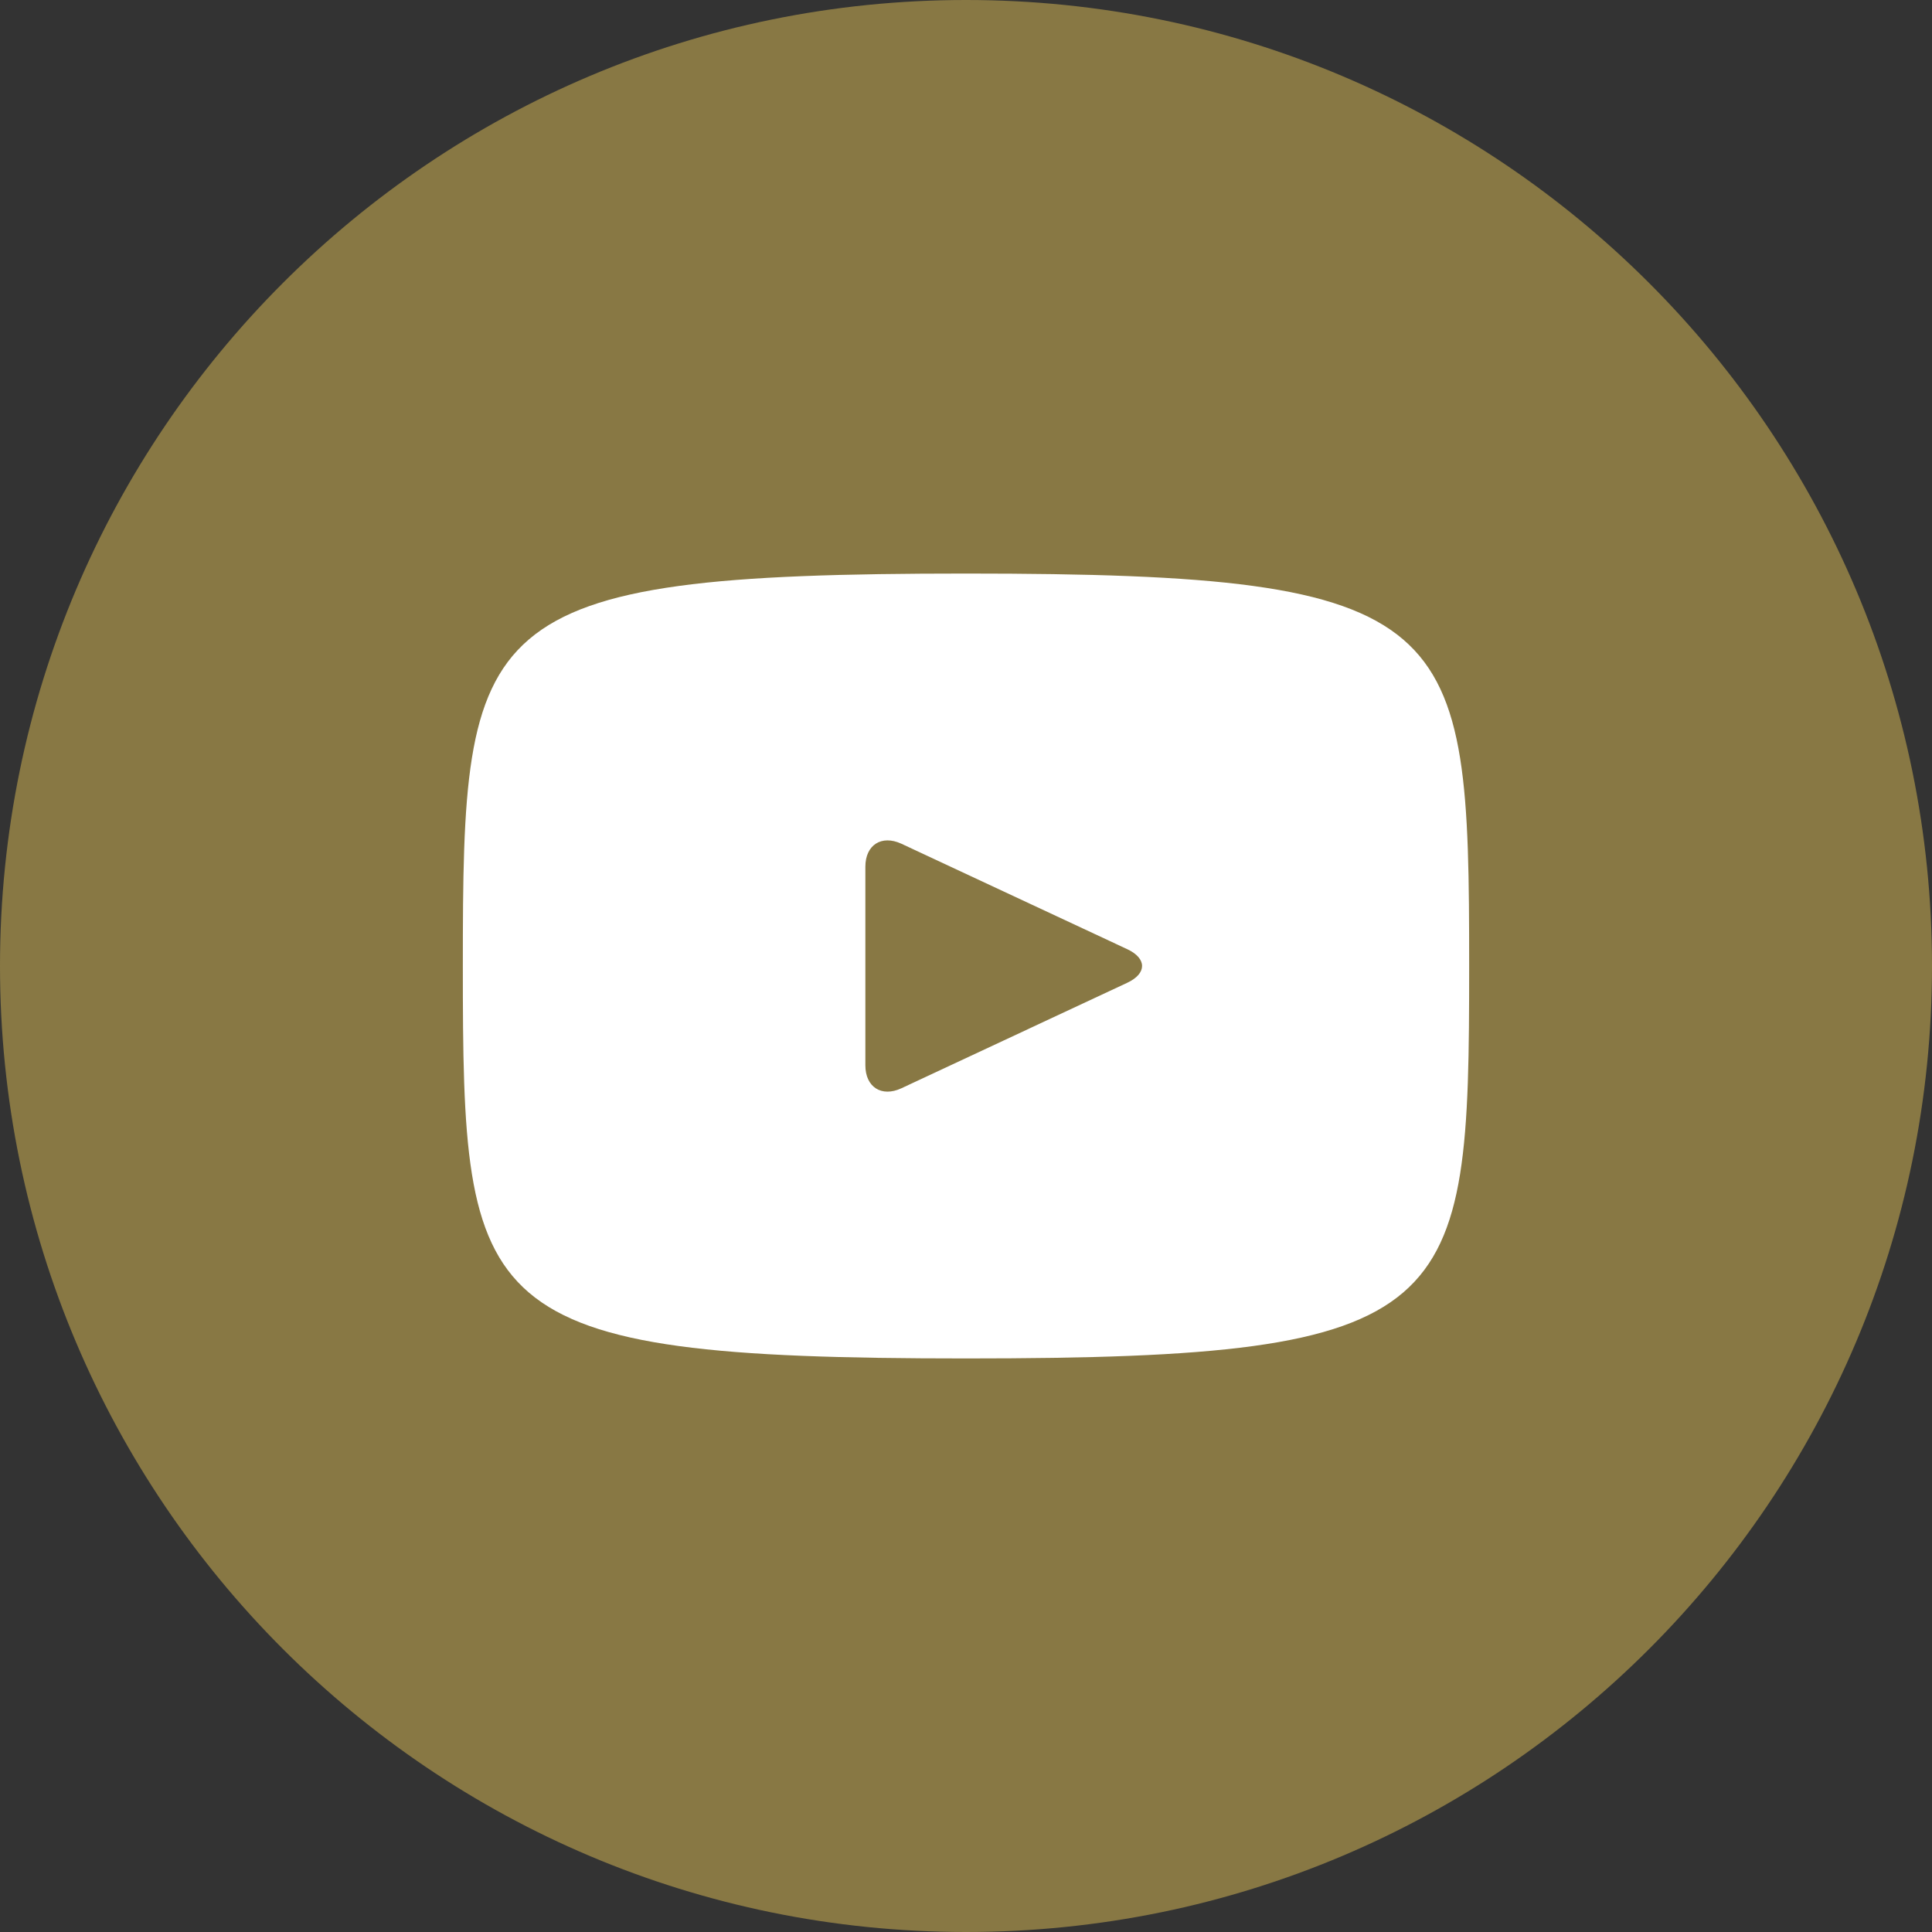
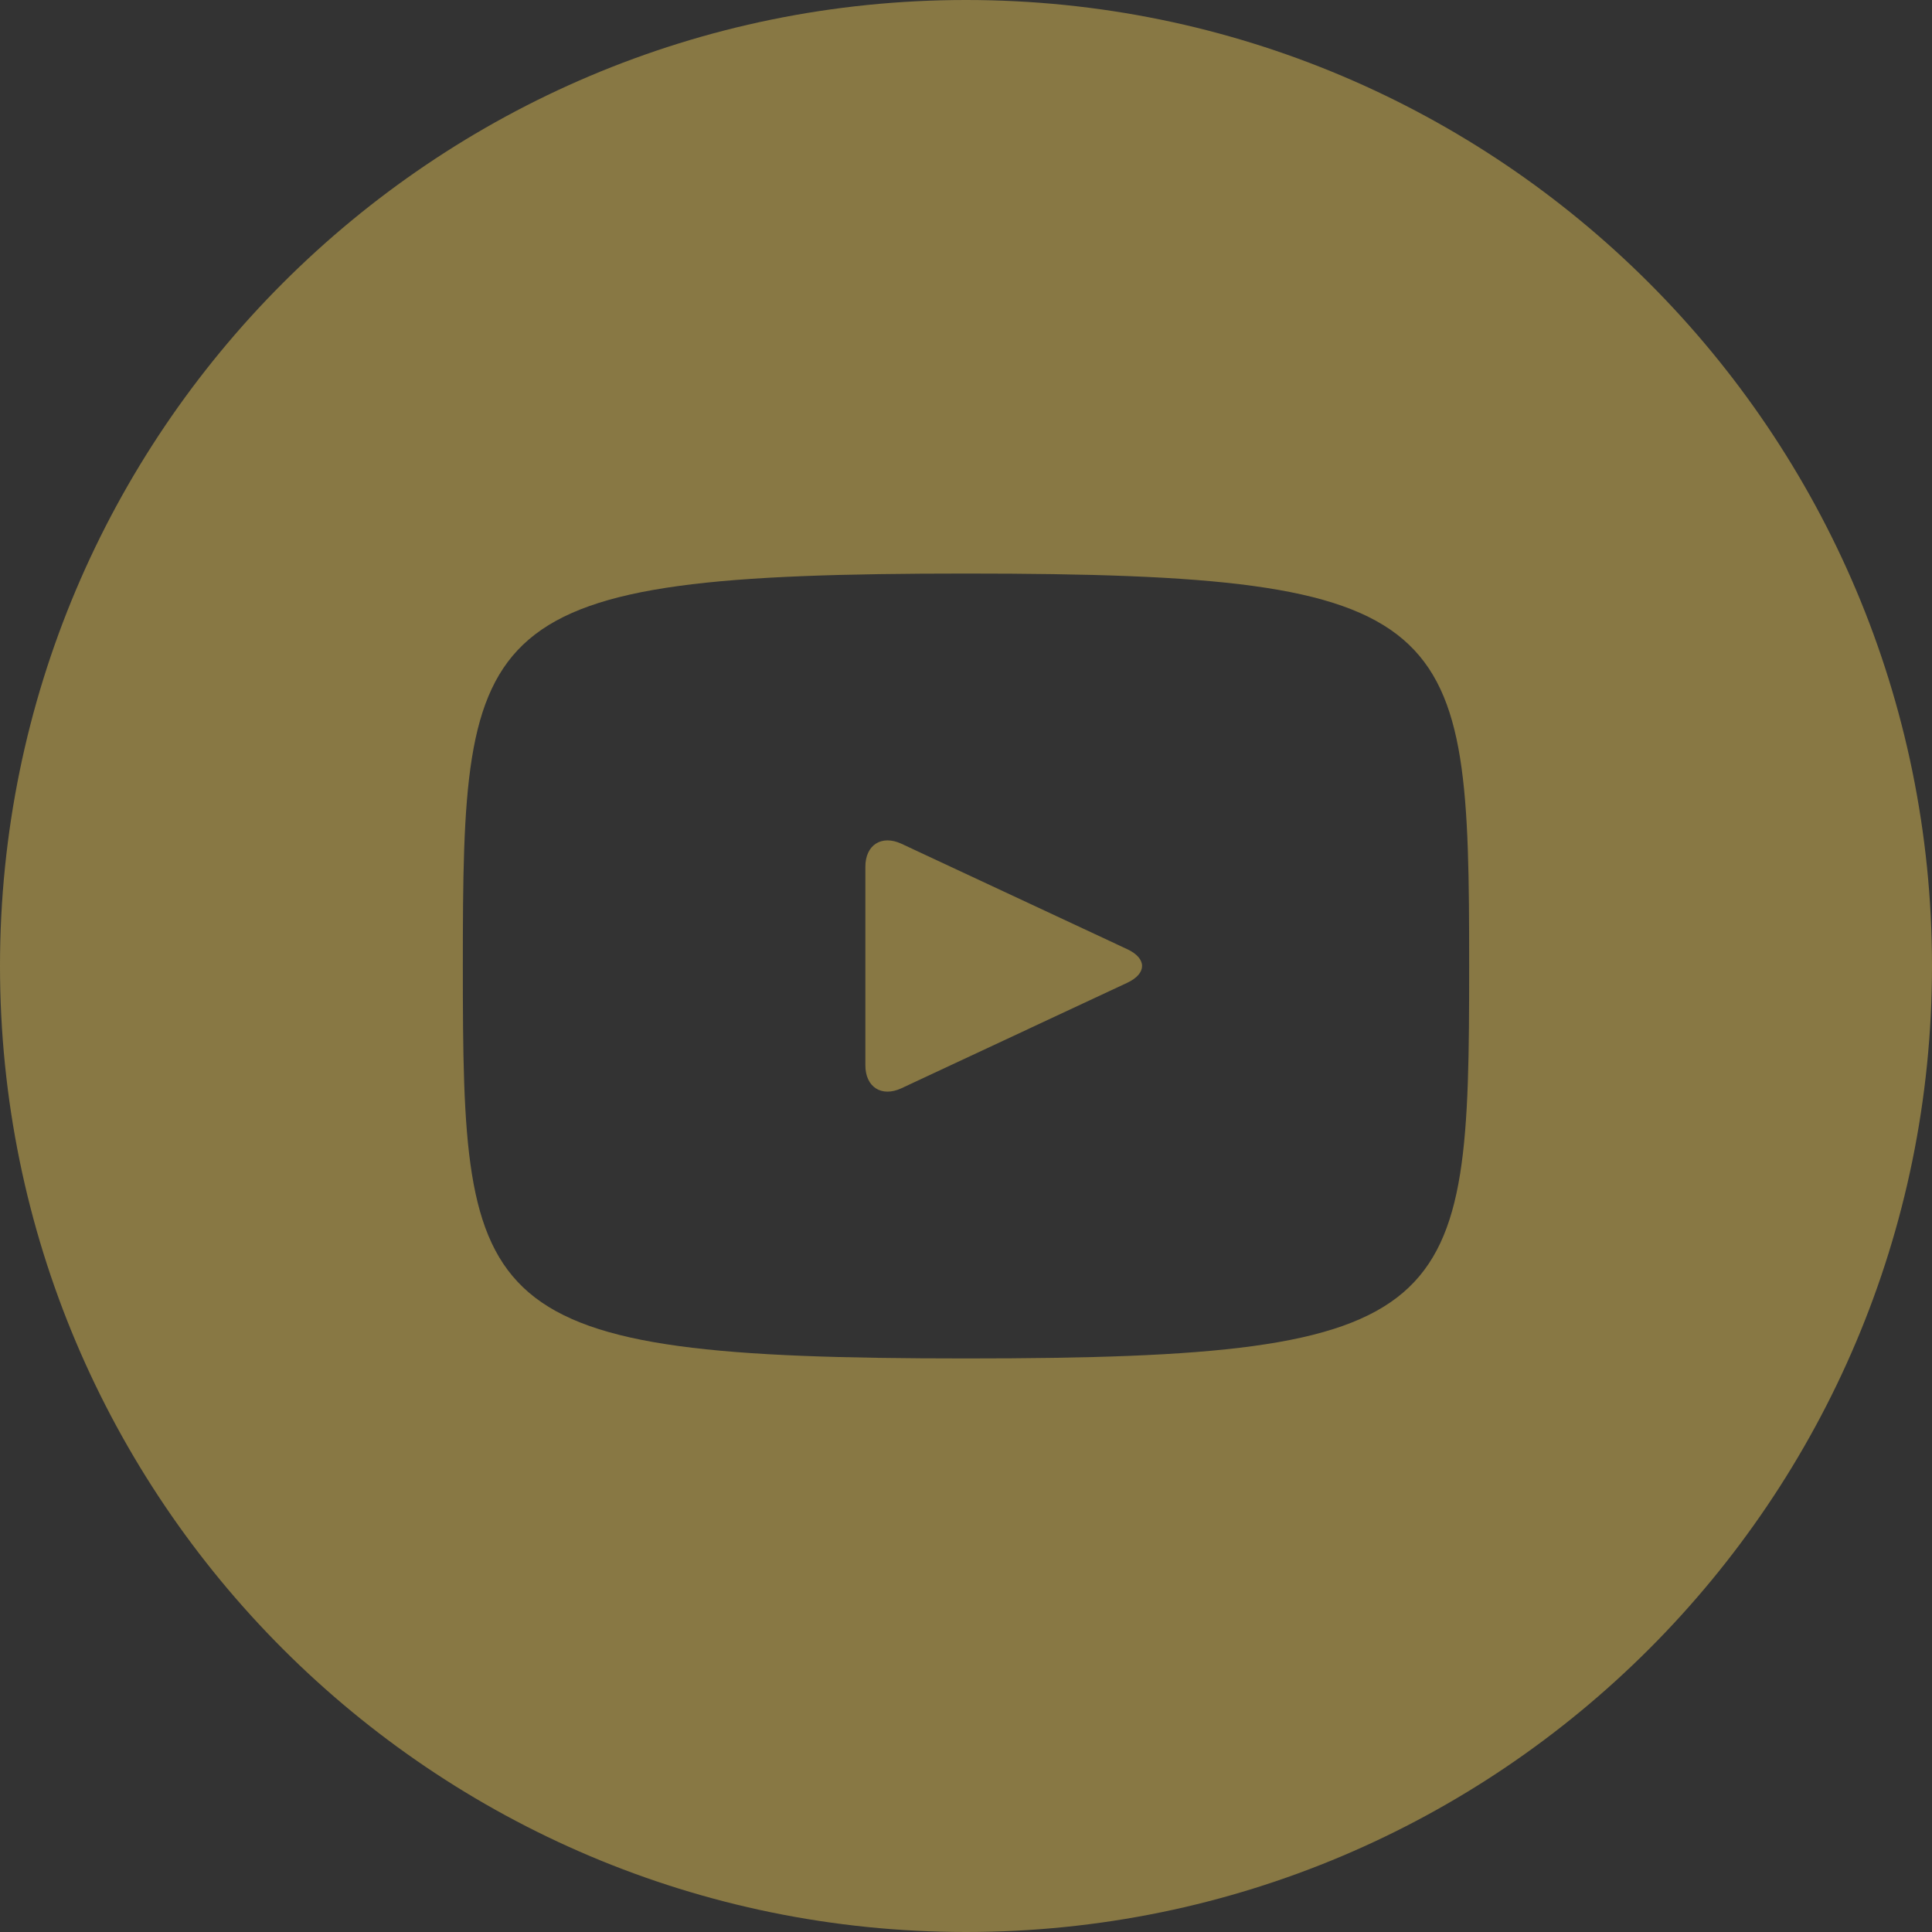
<svg xmlns="http://www.w3.org/2000/svg" width="23" height="23" viewBox="0 0 23 23" fill="none">
  <rect x="0" y="0" width="23" height="23" fill="#333333" stroke="none" />
-   <path d="M11.5 19C10.324 19 9.219 18.79 8.185 18.37C7.151 17.949 6.251 17.38 5.486 16.66C4.721 15.941 4.116 15.094 3.67 14.12C3.224 13.146 3.001 12.106 3 11C2.999 9.894 3.223 8.854 3.67 7.88C4.117 6.906 4.722 6.059 5.486 5.34C6.25 4.621 7.15 4.051 8.185 3.63C9.22 3.21 10.325 3 11.5 3C12.675 3 13.78 3.21 14.815 3.63C15.85 4.051 16.75 4.621 17.514 5.34C18.278 6.059 18.883 6.906 19.331 7.88C19.779 8.854 20.002 9.894 20 11C19.998 12.106 19.775 13.146 19.33 14.12C18.885 15.094 18.28 15.941 17.514 16.66C16.748 17.38 15.848 17.95 14.815 18.37C13.782 18.791 12.677 19.001 11.5 19Z" fill="white" />
  <path d="M13.42 11.3L10.73 10.044C10.495 9.936 10.302 10.058 10.302 10.318V12.682C10.302 12.942 10.495 13.065 10.73 12.956L13.419 11.7C13.655 11.59 13.655 11.41 13.42 11.3ZM11.5 0C5.149 0 0 5.149 0 11.5C0 17.851 5.149 23 11.5 23C17.851 23 23 17.851 23 11.5C23 5.149 17.851 0 11.5 0ZM11.5 16.172C5.613 16.172 5.51 15.641 5.51 11.5C5.51 7.359 5.613 6.828 11.5 6.828C17.387 6.828 17.49 7.359 17.49 11.5C17.49 15.641 17.387 16.172 11.5 16.172Z" fill="#887844" />
</svg>